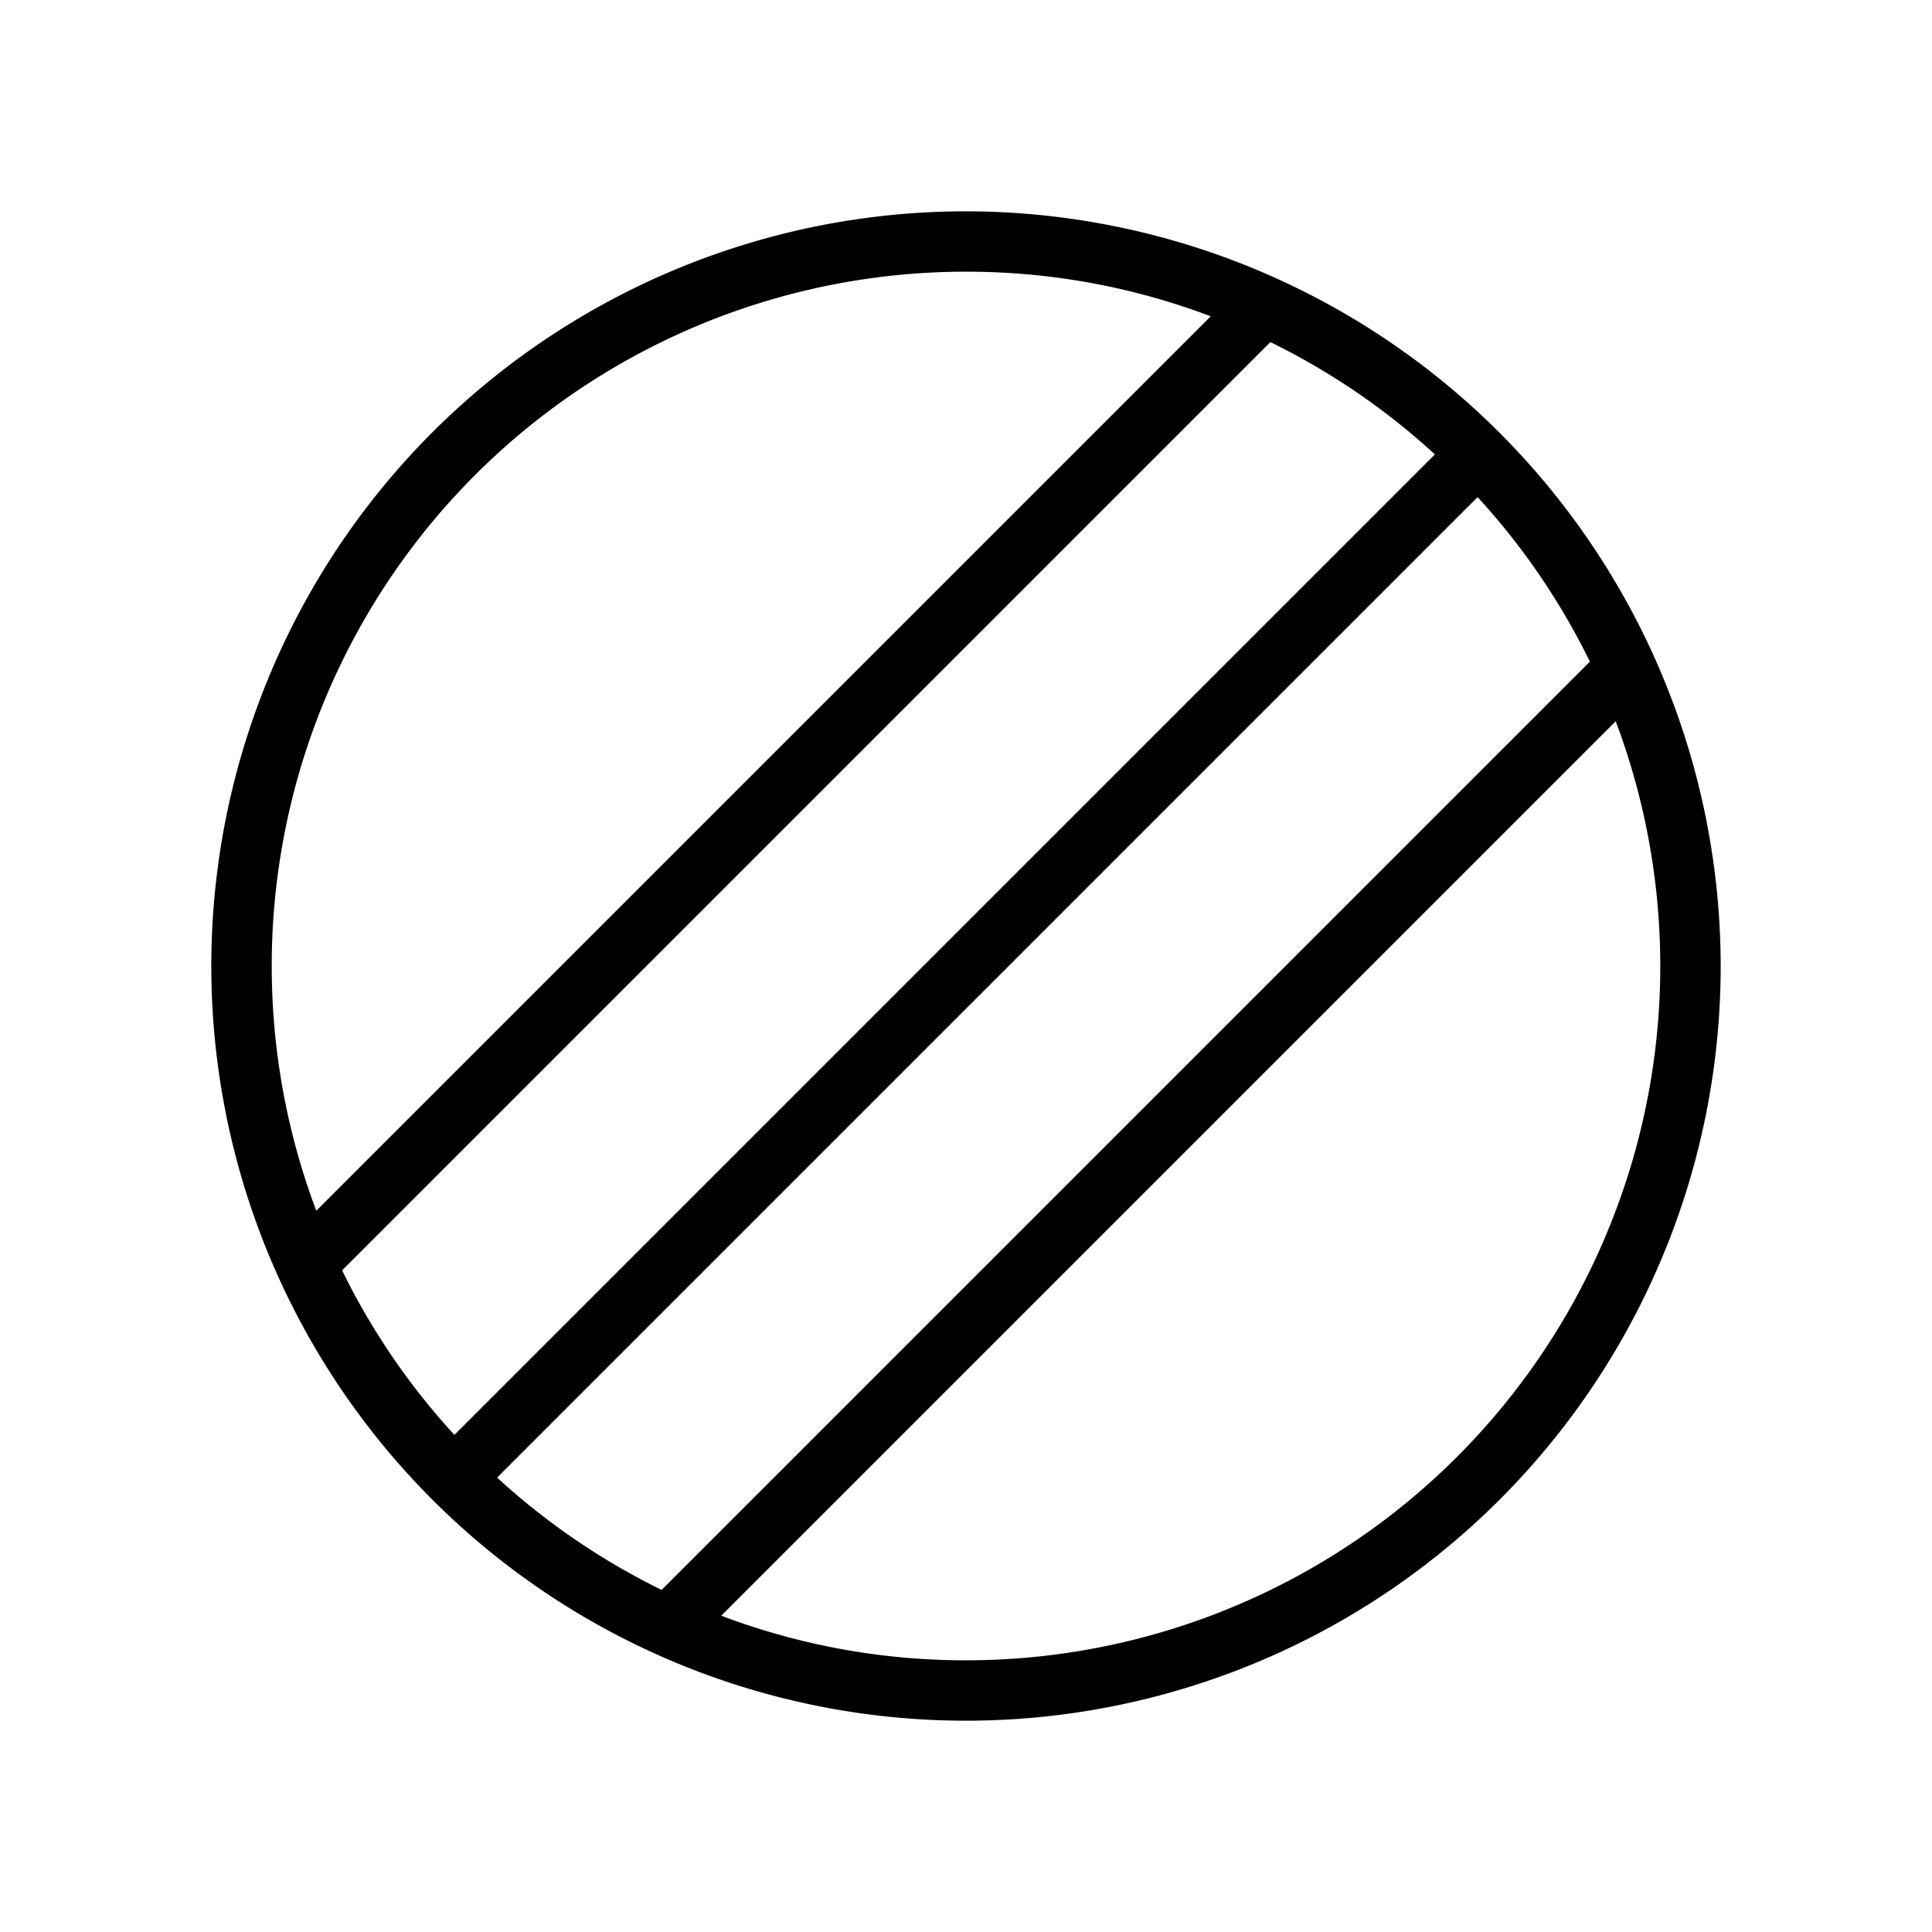
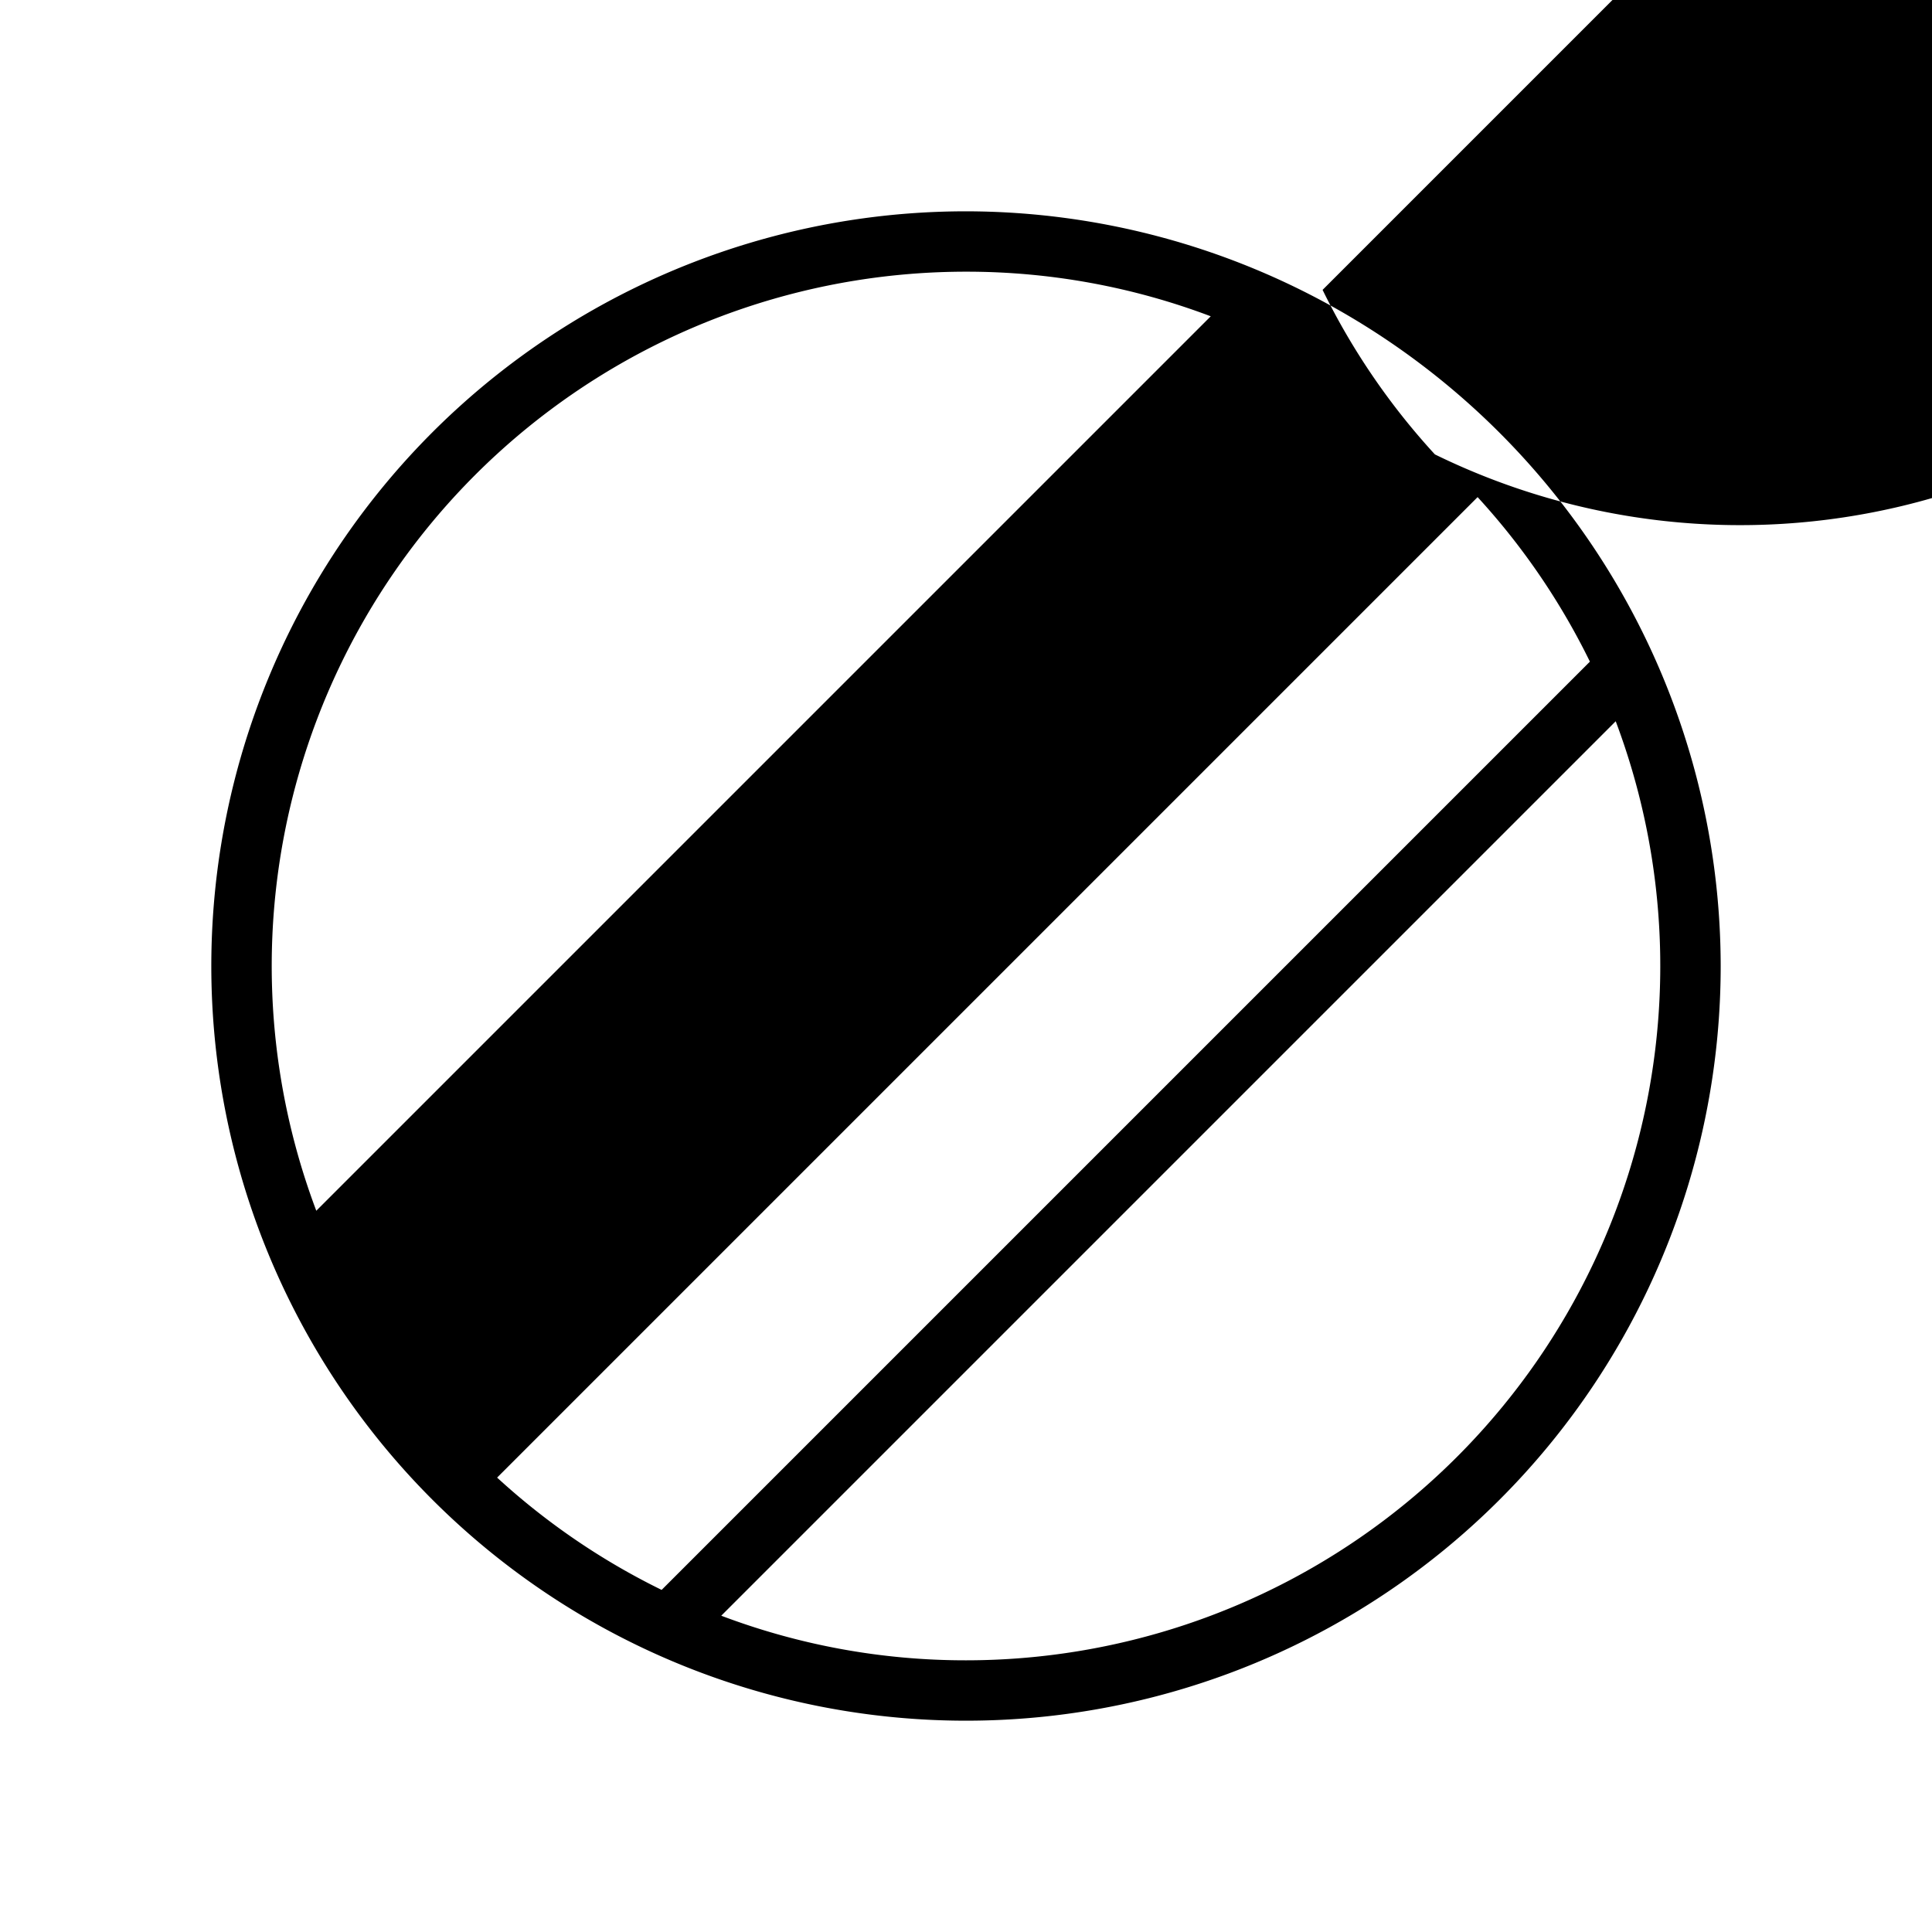
<svg xmlns="http://www.w3.org/2000/svg" viewBox="0 0 256 256" fill="currentColor">
-   <path d="M128,28A100,100,0,1,0,228,128,100.11,100.11,0,0,0,128,28Zm62.13,32.21L60.21,190.13a91.94,91.94,0,0,1-14.88-21.8l123-123A91.94,91.94,0,0,1,190.13,60.21Zm5.66,5.66a92.24,92.24,0,0,1,14.88,21.8l-123,123a92.24,92.24,0,0,1-21.8-14.88ZM128,36a91.4,91.4,0,0,1,32.43,5.91L41.91,160.43A92,92,0,0,1,128,36Zm0,184a91.4,91.4,0,0,1-32.43-5.91L214.09,95.57A92,92,0,0,1,128,220Z" />
+   <path d="M128,28A100,100,0,1,0,228,128,100.11,100.11,0,0,0,128,28Zm62.13,32.21a91.94,91.94,0,0,1-14.88-21.8l123-123A91.94,91.94,0,0,1,190.13,60.21Zm5.66,5.66a92.24,92.24,0,0,1,14.88,21.8l-123,123a92.24,92.24,0,0,1-21.8-14.88ZM128,36a91.4,91.4,0,0,1,32.43,5.91L41.91,160.43A92,92,0,0,1,128,36Zm0,184a91.4,91.4,0,0,1-32.43-5.91L214.09,95.57A92,92,0,0,1,128,220Z" />
</svg>